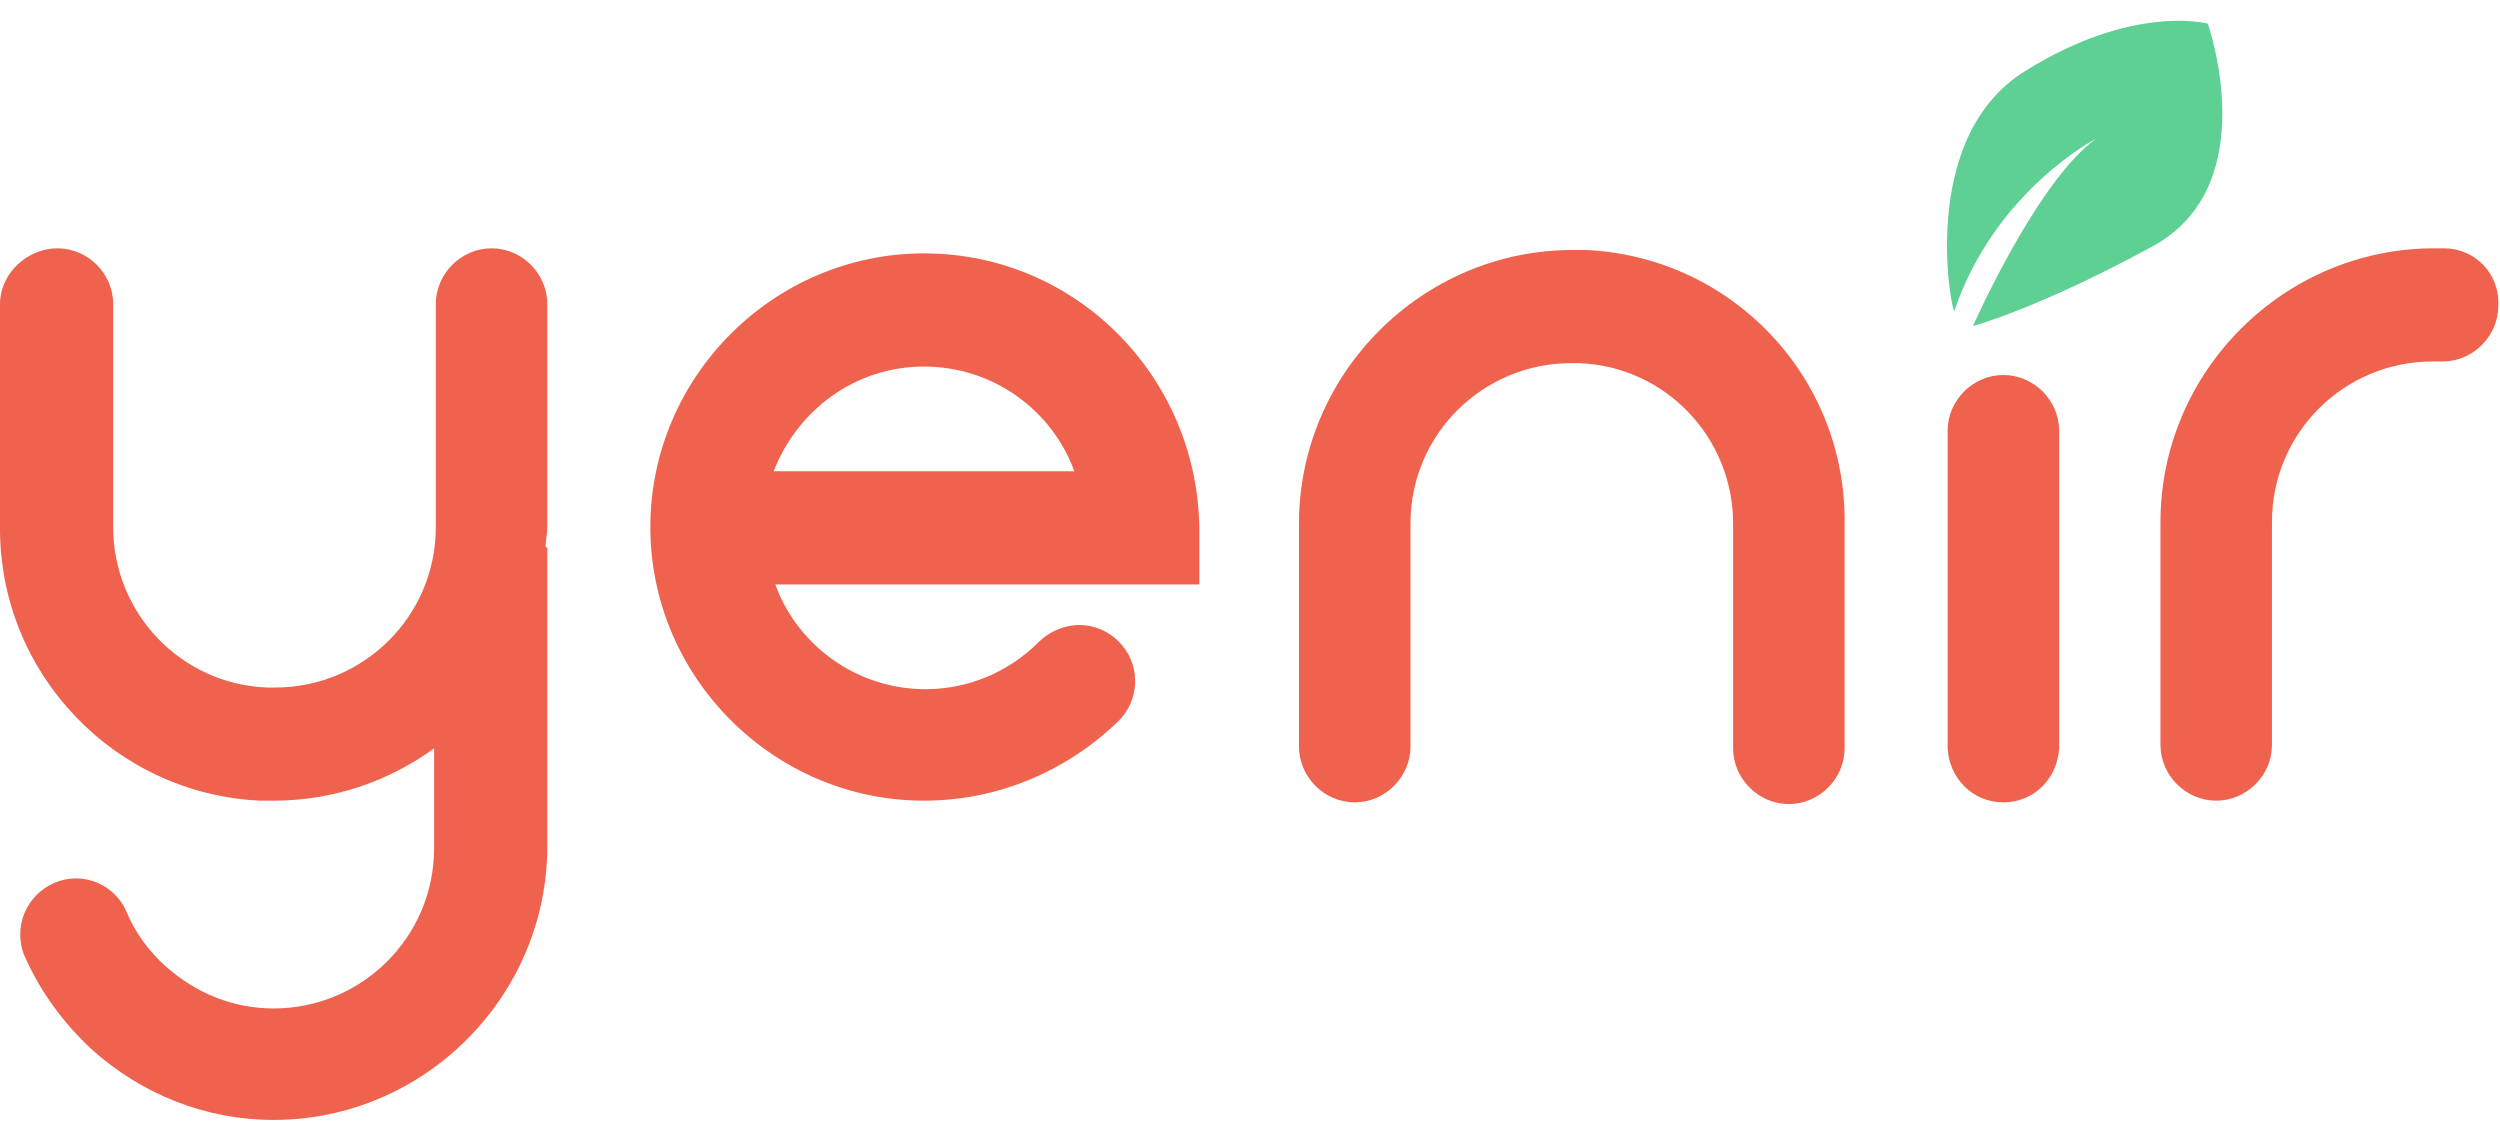
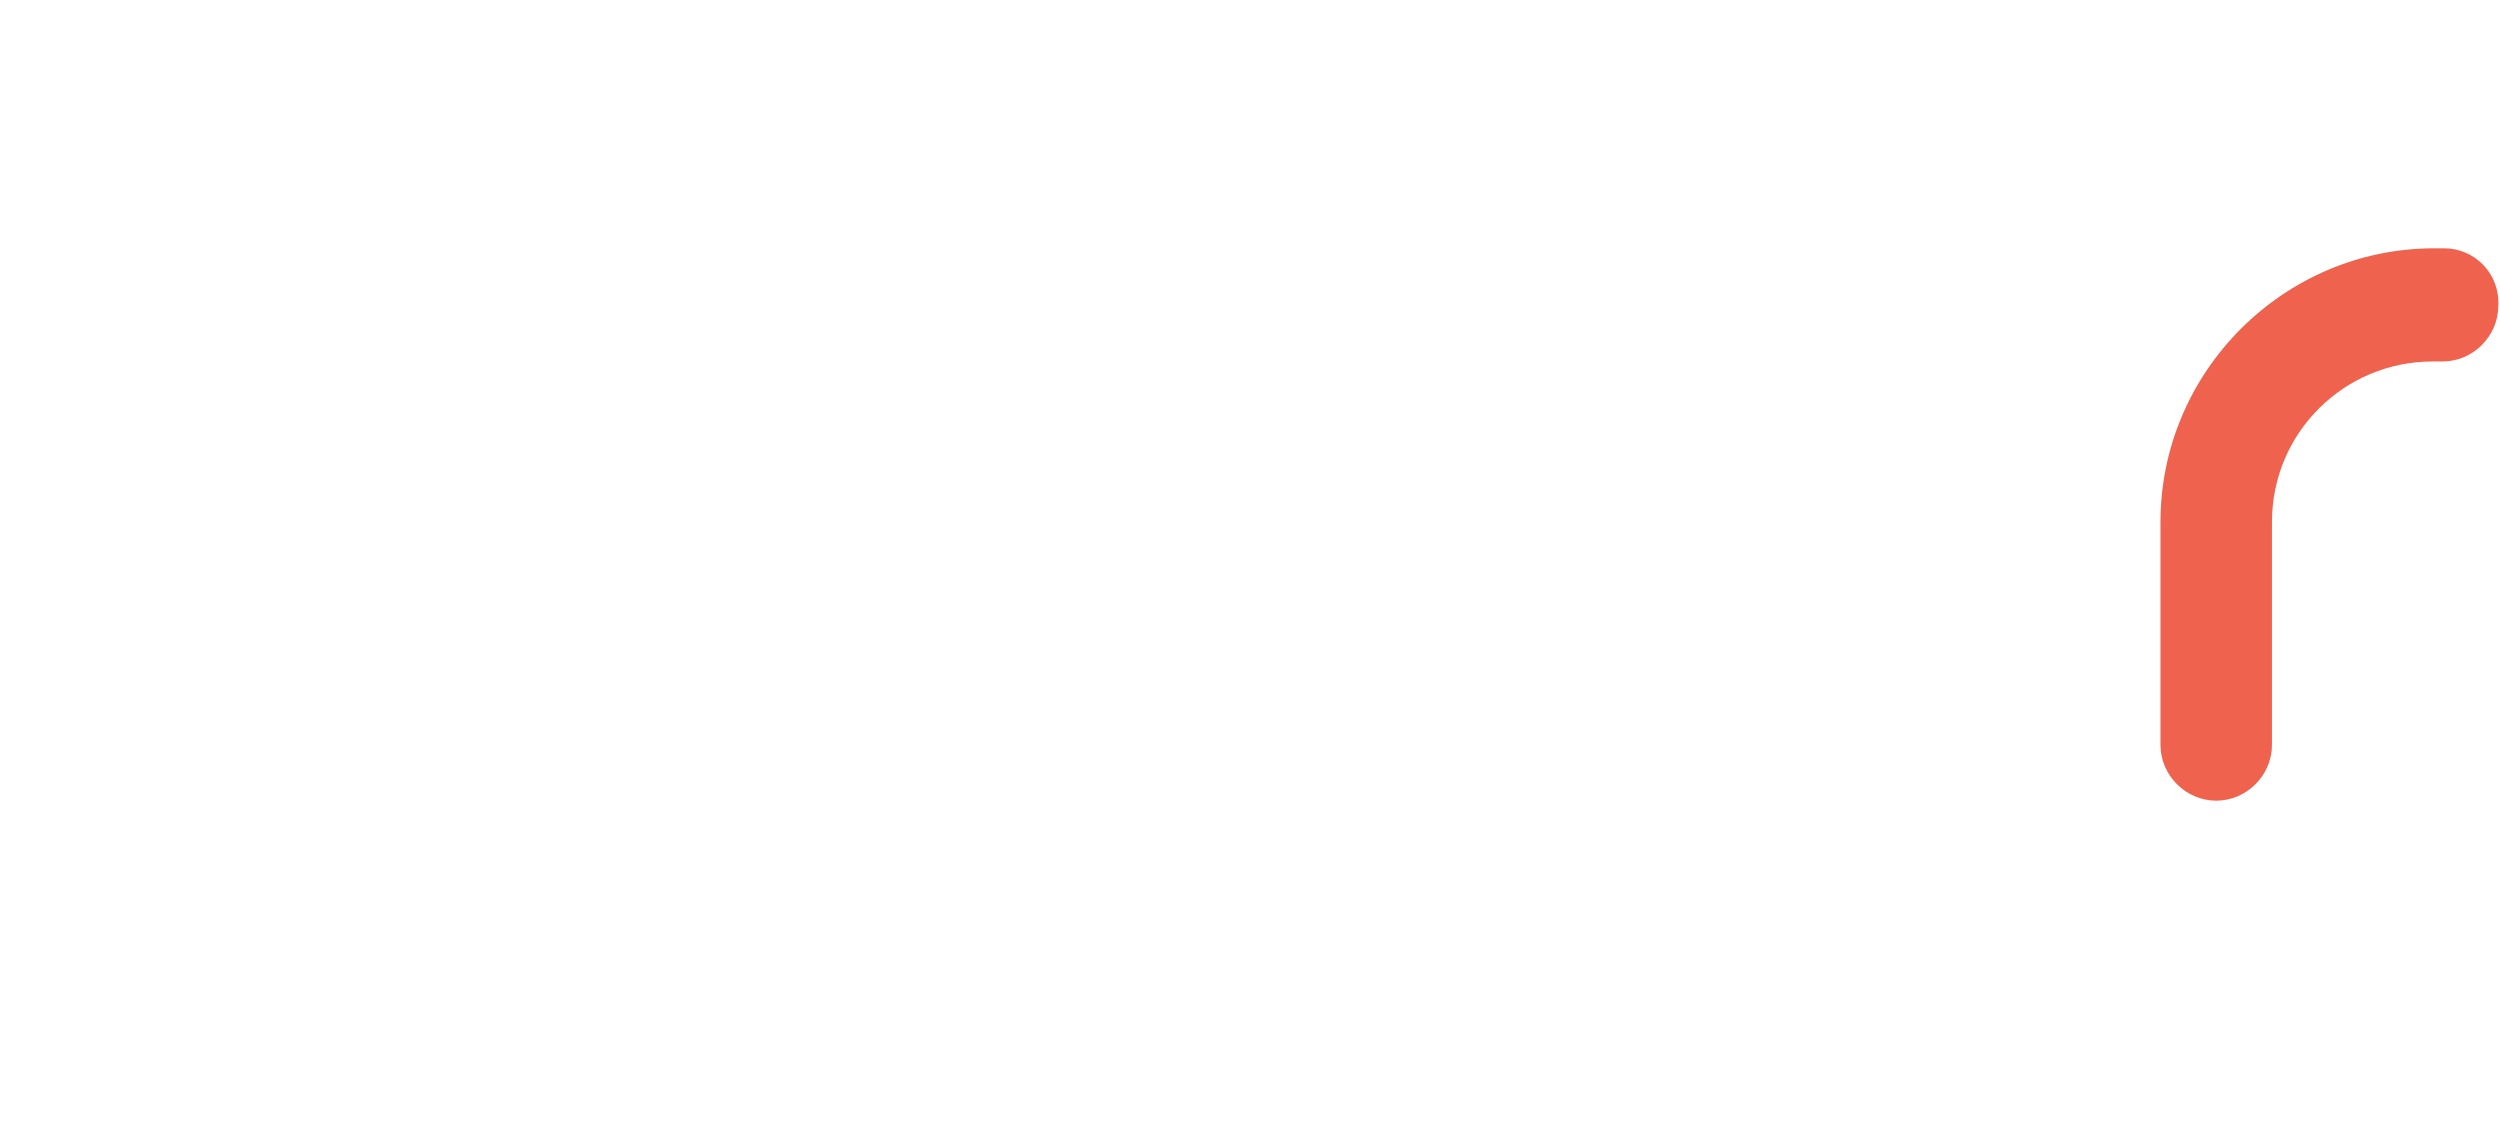
<svg xmlns="http://www.w3.org/2000/svg" version="1.1" id="Layer_1" x="0px" y="0px" viewBox="0 0 148 67.6" style="enable-background:new 0 0 148 67.6;" xml:space="preserve">
  <style type="text/css">
	.st0{fill:#EF624D;}
	.st1{fill:#5ED093;}
</style>
  <g>
    <g>
      <g>
        <g>
          <g>
            <g>
              <g>
                <g>
-                   <path class="st0" d="M54.7,15c-8.9,0-16.2,7.3-16.2,16.2c0,8.9,7.3,16.2,16.2,16.2c4.3,0,8.4-1.7,11.5-4.7l0,0          c0.6-0.6,1-1.4,1-2.4c0-1.8-1.5-3.3-3.3-3.3c-0.9,0-1.8,0.4-2.4,1l0,0c-1.8,1.8-4.2,2.8-6.7,2.8c-4.1,0-7.6-2.6-8.9-6.2          h25.1v-3.3C70.9,22.3,63.7,15,54.7,15 M45.8,27.9c1.4-3.6,4.8-6.2,8.9-6.2s7.6,2.6,8.9,6.2H45.8z" />
-                   <path class="st0" d="M121.9,25.5c0-1.8-1.5-3.3-3.3-3.3c-1.8,0-3.3,1.5-3.3,3.3l0,0v18.8h0c0.1,1.8,1.5,3.2,3.3,3.2          c1.8,0,3.2-1.4,3.3-3.2h0V25.5L121.9,25.5z" />
                  <path class="st0" d="M144.7,14.7C144.6,14.7,144.6,14.7,144.7,14.7c-0.3,0-0.4,0-0.6,0c-8.9,0-16.2,7.3-16.2,16.2v9.4v3.8          l0,0c0,0,0,0,0,0c0,1.8,1.5,3.3,3.3,3.3c1.8,0,3.3-1.5,3.3-3.3c0,0,0,0,0,0l0,0v-3.8v-9.4c0-5.3,4.3-9.5,9.5-9.5          c0.2,0,0.3,0,0.5,0v0c0.1,0,0.1,0,0.1,0c1.8,0,3.3-1.5,3.3-3.3C148,16.2,146.5,14.7,144.7,14.7" />
-                   <path class="st0" d="M93.9,14.8l-0.2,3.5L93.9,14.8c-0.3,0-0.5,0-0.8,0c-8.9,0-16.2,7.3-16.2,16.2v9.4V44h0          c0,0.1,0,0.1,0,0.2c0,1.8,1.5,3.3,3.3,3.3c1.8,0,3.3-1.5,3.3-3.3c0-0.1,0-0.1,0-0.2h0v-3.6V31c0-5.3,4.3-9.5,9.5-9.5          c0.2,0,0.3,0,0.5,0c5.1,0.2,9.1,4.4,9.1,9.5v13.3l0,0c0,1.8,1.5,3.3,3.3,3.3s3.3-1.5,3.3-3.3l0,0V31          C109.3,22.3,102.5,15.2,93.9,14.8" />
-                   <path class="st1" d="M130.7,1.4c0,0-4.4-1.2-10.8,2.8c-6.5,4-4.3,14.6-4.2,14.2c2.4-7.1,8.4-10.2,8.4-10.2          c-3.5,2.5-7.3,11.1-7.3,11.1s3.8-1,10.6-4.7C134.1,11,130.7,1.4,130.7,1.4" />
-                   <path class="st0" d="M32.4,18.2c0-0.1,0-0.1,0-0.2c0-1.8-1.5-3.3-3.3-3.3s-3.3,1.5-3.3,3.3c0,0.1,0,0.1,0,0.2h0v3.6v9.4          c0,5.3-4.3,9.5-9.5,9.5c-0.2,0-0.3,0-0.5,0c-5.1-0.2-9.1-4.4-9.1-9.5V18l0,0c0-1.8-1.5-3.3-3.3-3.3S0,16.2,0,18l0,0v13.3          C0,39.9,6.8,47,15.4,47.4l0.2-3.5l-0.2,3.5c0.3,0,0.5,0,0.8,0c3.6,0,6.9-1.2,9.5-3.1v5.9c0,5.3-4.3,9.5-9.5,9.5          c-2.4,0-4.6-0.9-6.4-2.5c-1-0.9-1.8-2-2.3-3.2h0c-0.5-1.2-1.7-2-3-2c-1.8,0-3.3,1.5-3.3,3.3c0,0.5,0.1,1,0.3,1.4h0          c0.9,2,2.2,3.8,3.9,5.4c3,2.7,6.8,4.2,10.8,4.2c8.9,0,16.2-7.3,16.2-16.2V32.4h-0.1c0-0.4,0.1-0.8,0.1-1.2v-9.4L32.4,18.2          L32.4,18.2L32.4,18.2z" />
                </g>
              </g>
            </g>
          </g>
        </g>
      </g>
    </g>
  </g>
</svg>